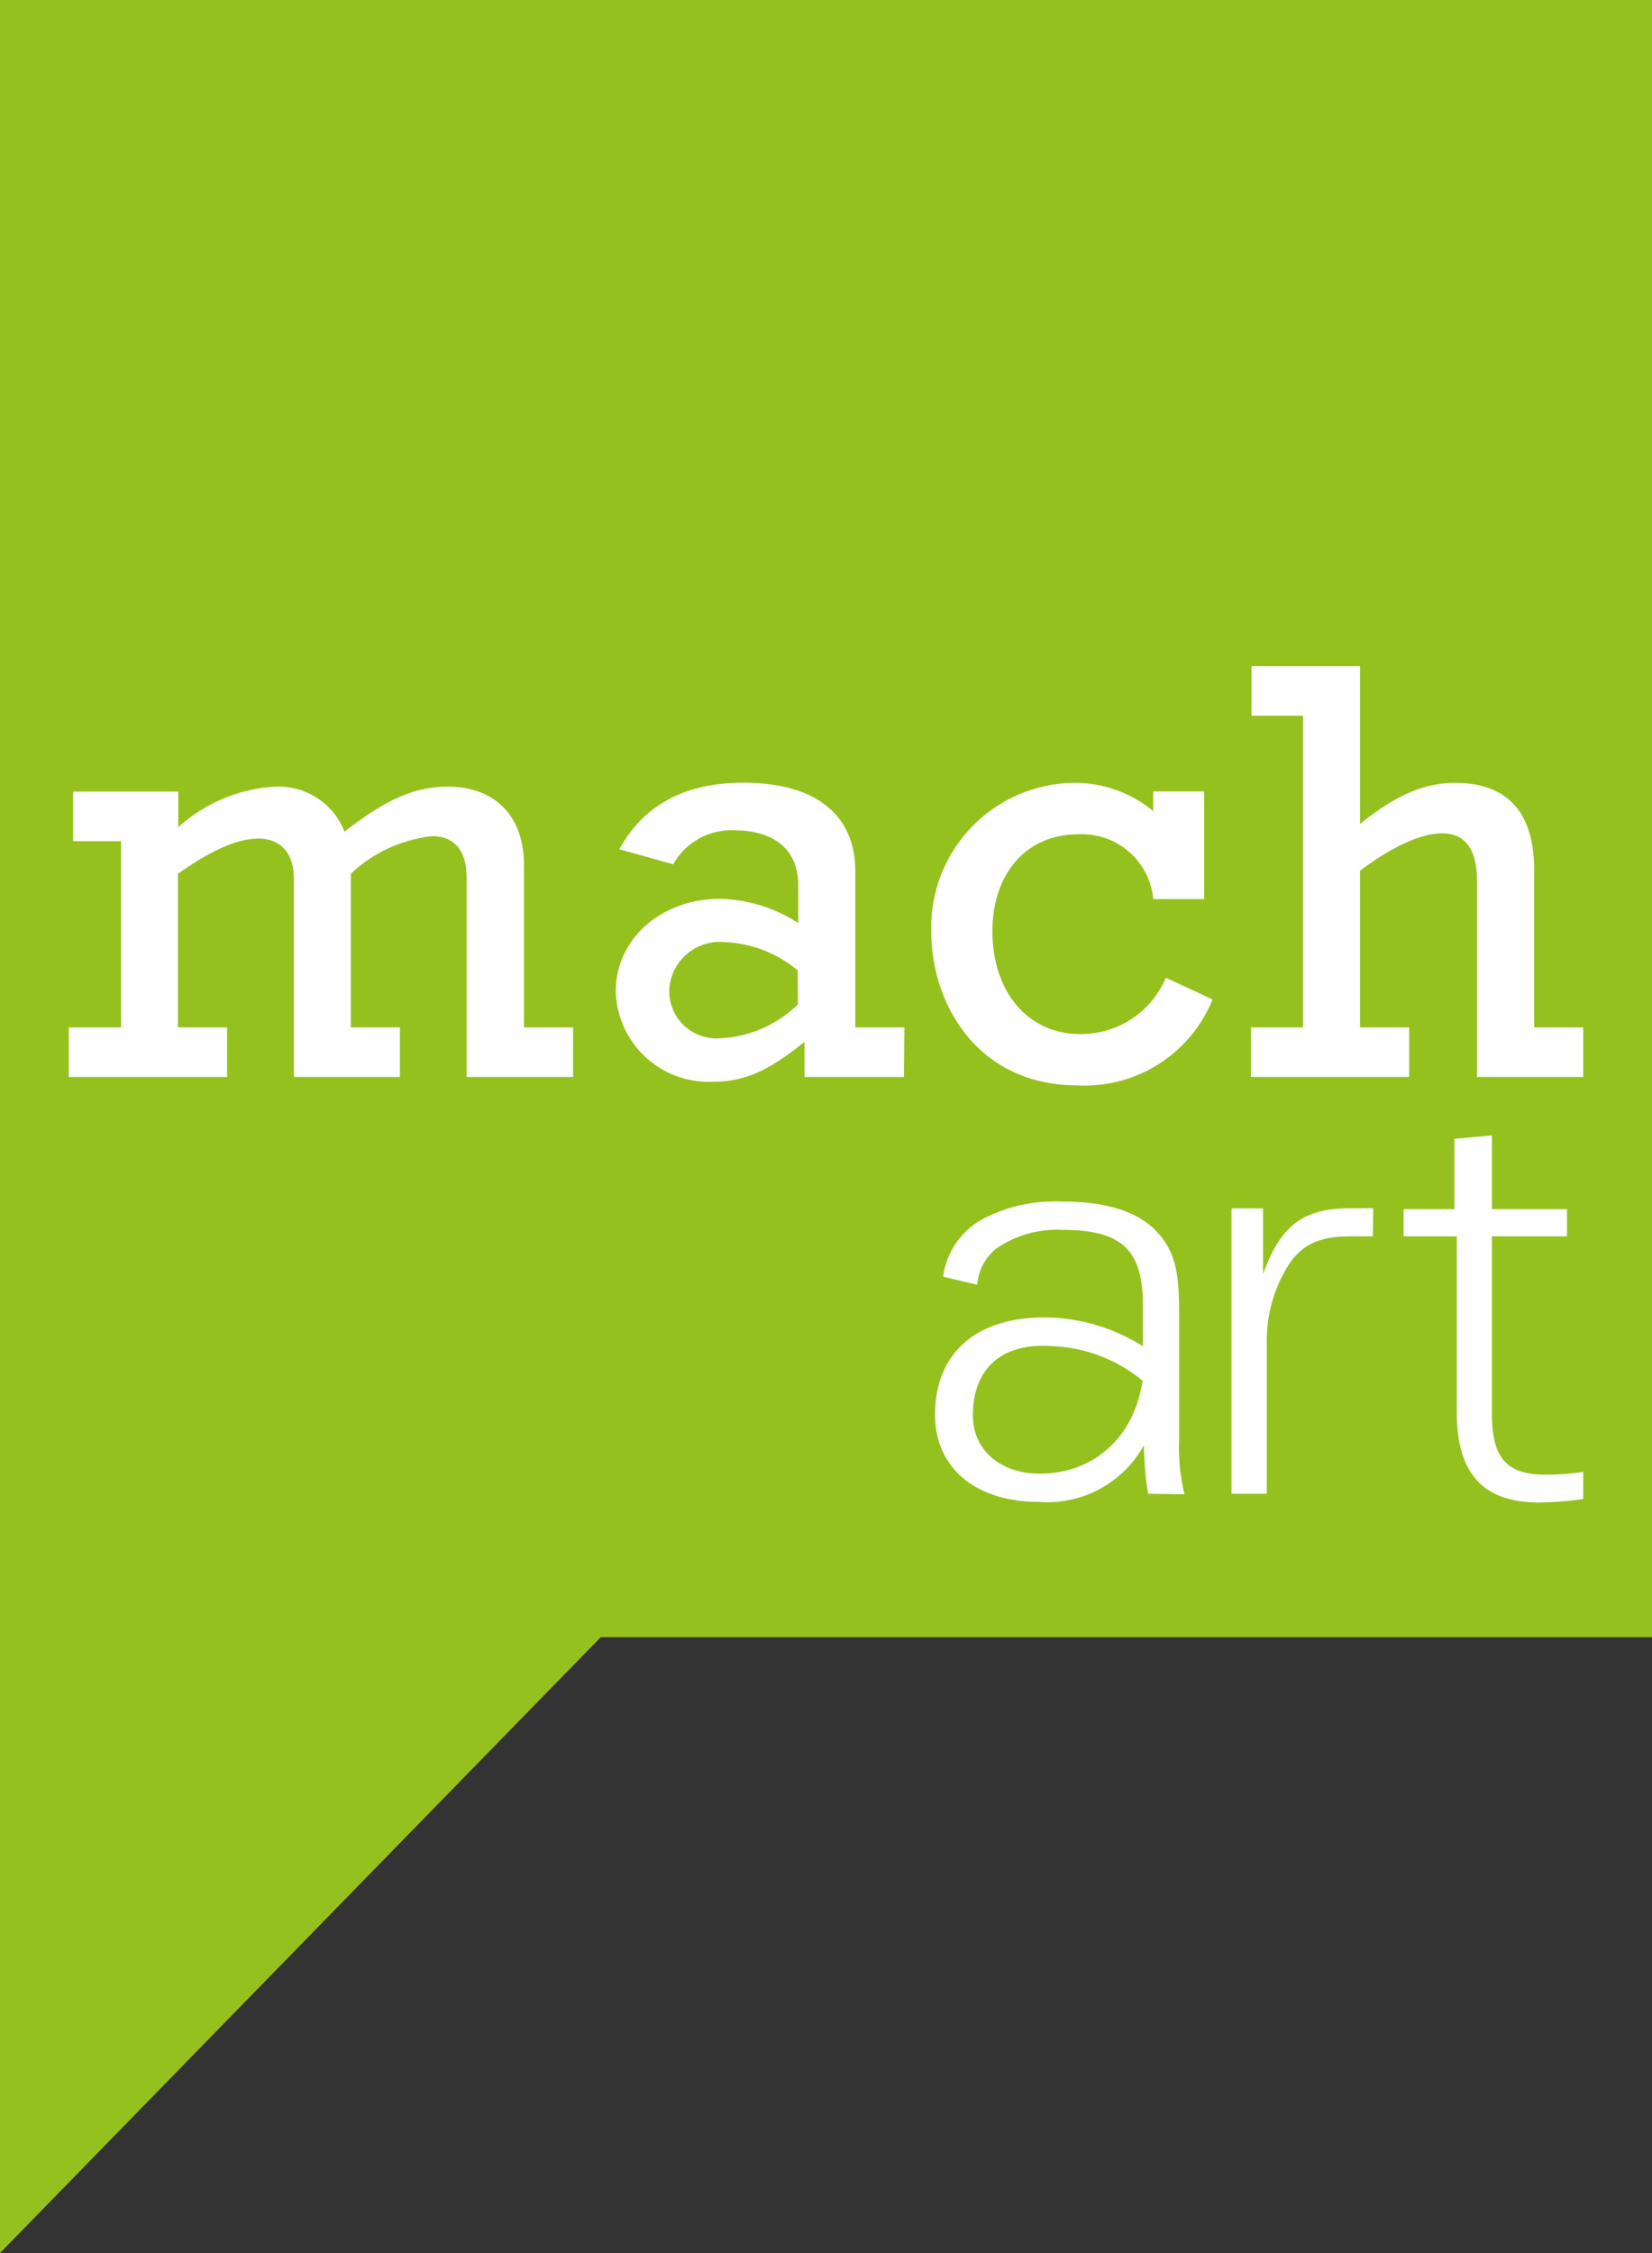
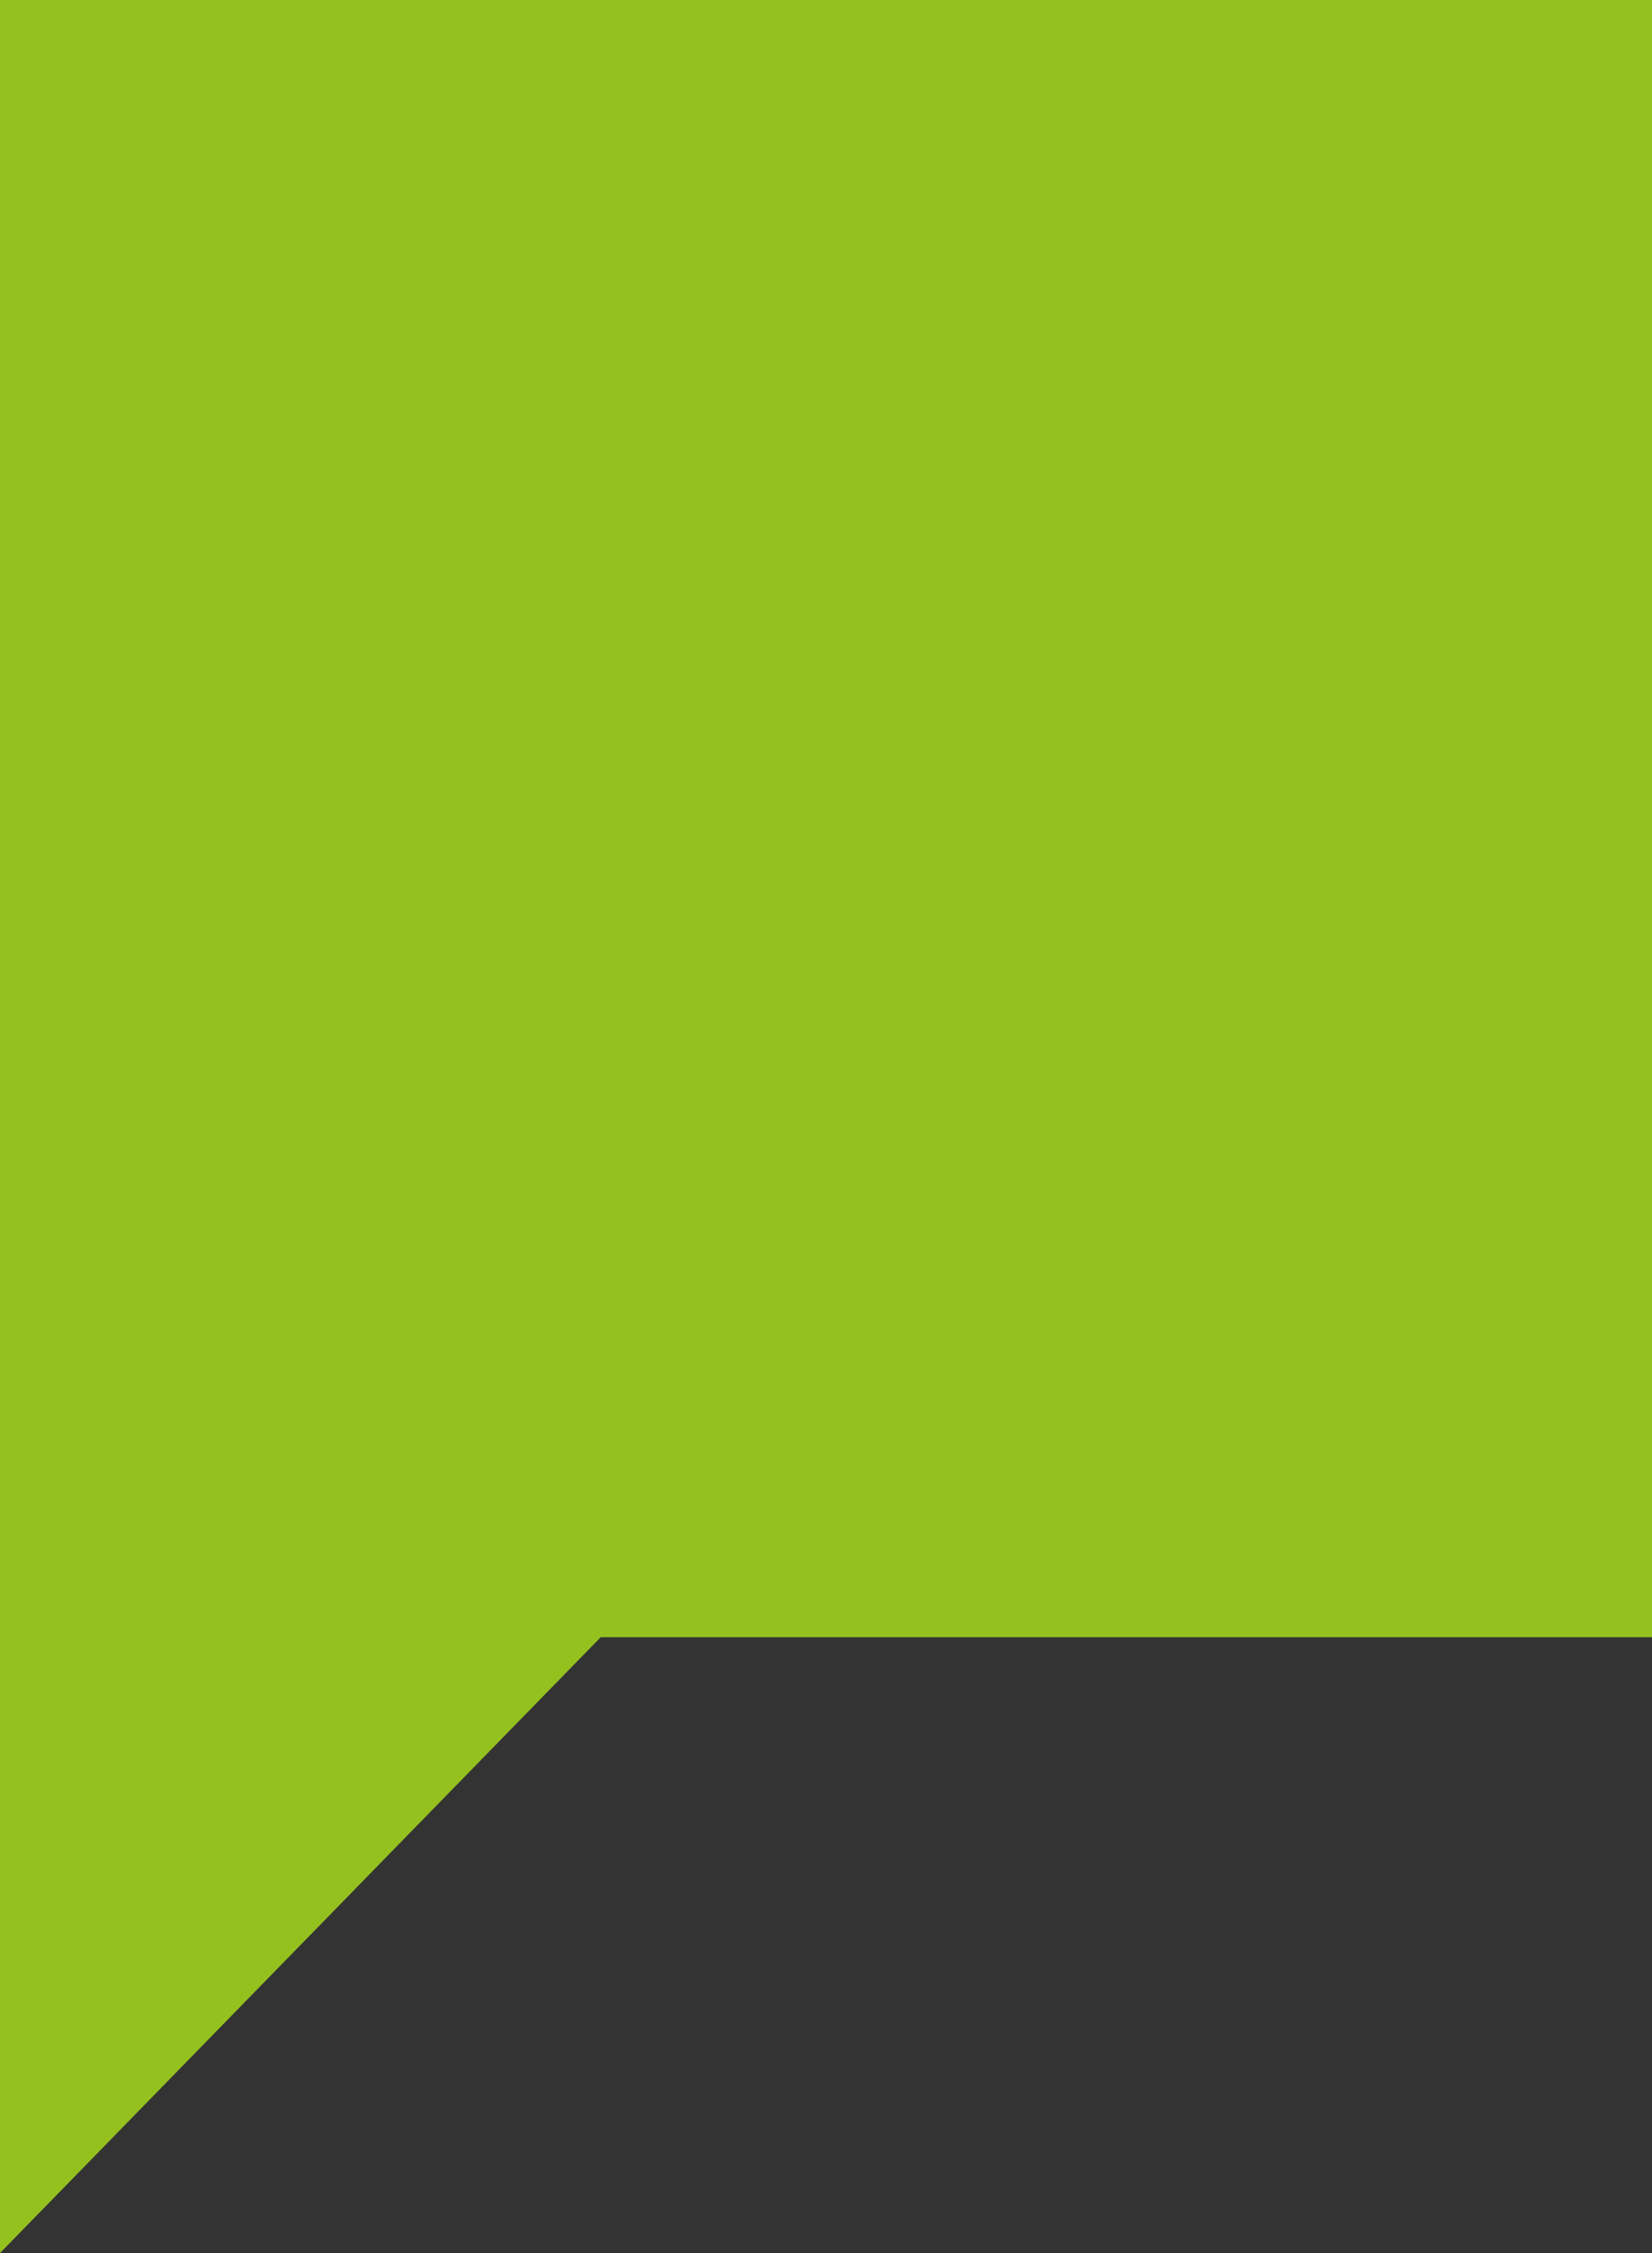
<svg xmlns="http://www.w3.org/2000/svg" id="Ebene_1" data-name="Ebene 1" viewBox="0 0 110 150">
  <rect x="0" y="0" width="110" height="150" fill="#333333" stroke="none" />
  <polygon id="Signet" points="0 0 0 150 40 109 110 109 110 0 0 0" fill="#95c11f" />
-   <path id="mach" d="M8.06,56H4.87v-3.3h7v2.37a10.53,10.53,0,0,1,6.46-2.7,4.72,4.72,0,0,1,4.61,3c2.74-2.14,4.68-3,6.86-3,3.15,0,5.09,1.94,5.09,5.24V68.4h3.27v3.3H31.07V58.45c0-1.86-.84-2.78-2.3-2.78a9.36,9.36,0,0,0-5.41,2.5V68.4h3.27v3.3H19.57V58.53c0-2-1.14-2.7-2.35-2.7-1.37,0-3.07.72-5.37,2.34V68.4h3.27v3.3H4.58V68.4H8.06ZM60.19,71.7H53.57V69.36c-2.39,1.94-4,2.66-6.14,2.66A6.19,6.19,0,0,1,41,66c0-3.46,3-6.16,6.94-6.16a10,10,0,0,1,5.21,1.61v-2.5c0-2.7-2-3.67-4.24-3.67a4.43,4.43,0,0,0-4.08,2.26l-3.59-1c1.61-2.94,4.36-4.43,8.24-4.43,5.57,0,7.47,2.78,7.47,5.84V68.4h3.27Zm-7.07-7.09a8.12,8.12,0,0,0-4.92-1.89A3.36,3.36,0,0,0,44.56,66,3.15,3.15,0,0,0,48,69.12a7.93,7.93,0,0,0,5.13-2.25Zm27.06-4.75H76.79a4.76,4.76,0,0,0-5.05-4.31c-3.39,0-5.66,2.62-5.66,6.44,0,4.07,2.39,6.85,5.82,6.85a6.11,6.11,0,0,0,5.73-3.75l3.11,1.45a9.19,9.19,0,0,1-9,5.72c-6.62,0-9.73-5.39-9.73-10.23a9.62,9.62,0,0,1,9.37-9.91A8.22,8.22,0,0,1,76.79,54V52.69h3.39Zm6.58-12.21H83.33v-3.3h7.23V54.86c2.38-1.93,4.28-2.74,6.34-2.74,3,0,5.25,1.49,5.25,5.76V68.4h3.27v3.3H98.35v-13c0-1.85-.57-3.22-2.34-3.22-1.38,0-3.31.88-5.45,2.49V68.4h3.27v3.3H83.29V68.4h3.47Z" fill="#fff" />
-   <path id="art" d="M91.41,82.31H90c-1.74,0-3.11.31-4.14,1.81a9.41,9.41,0,0,0-1.51,5V99.45H82v-19h2.1v4.39c1.23-3.5,2.92-4.4,5.89-4.4h1.45Zm7.93,11.8c0,3,1,4.07,3.61,4.07a16.68,16.68,0,0,0,2.47-.19V99.8a22.35,22.35,0,0,1-3,.23C98.74,100,97,98.1,97,94V82.31H93.46V80.5h3.38V75.82l2.5-.23V80.5h5v1.81h-5ZM76.45,99.45a21.09,21.09,0,0,1-.28-3.23,7.35,7.35,0,0,1-7,3.77c-4.21,0-6.91-2.27-6.91-5.8,0-4.08,2.75-6.73,8-6.46a12.46,12.46,0,0,1,5.84,1.9V86.88c0-3.69-1.43-5-5.36-5a7.11,7.11,0,0,0-4.44,1.27,3.44,3.44,0,0,0-1.23,2.38L62.8,85a5.13,5.13,0,0,1,2.58-3.81A10.37,10.37,0,0,1,70.85,80c3,0,5.24.76,6.43,2.3.92,1.12,1.23,2.38,1.23,4.88v8.69a13.3,13.3,0,0,0,.36,3.61ZM76.17,92a10.06,10.06,0,0,0-6.08-2.38c-3.6-.26-5.31,1.69-5.31,4.61,0,2.31,1.83,3.88,4.45,3.88,4.08,0,6.94-3.11,6.94-7.57Z" fill="#fff" />
</svg>